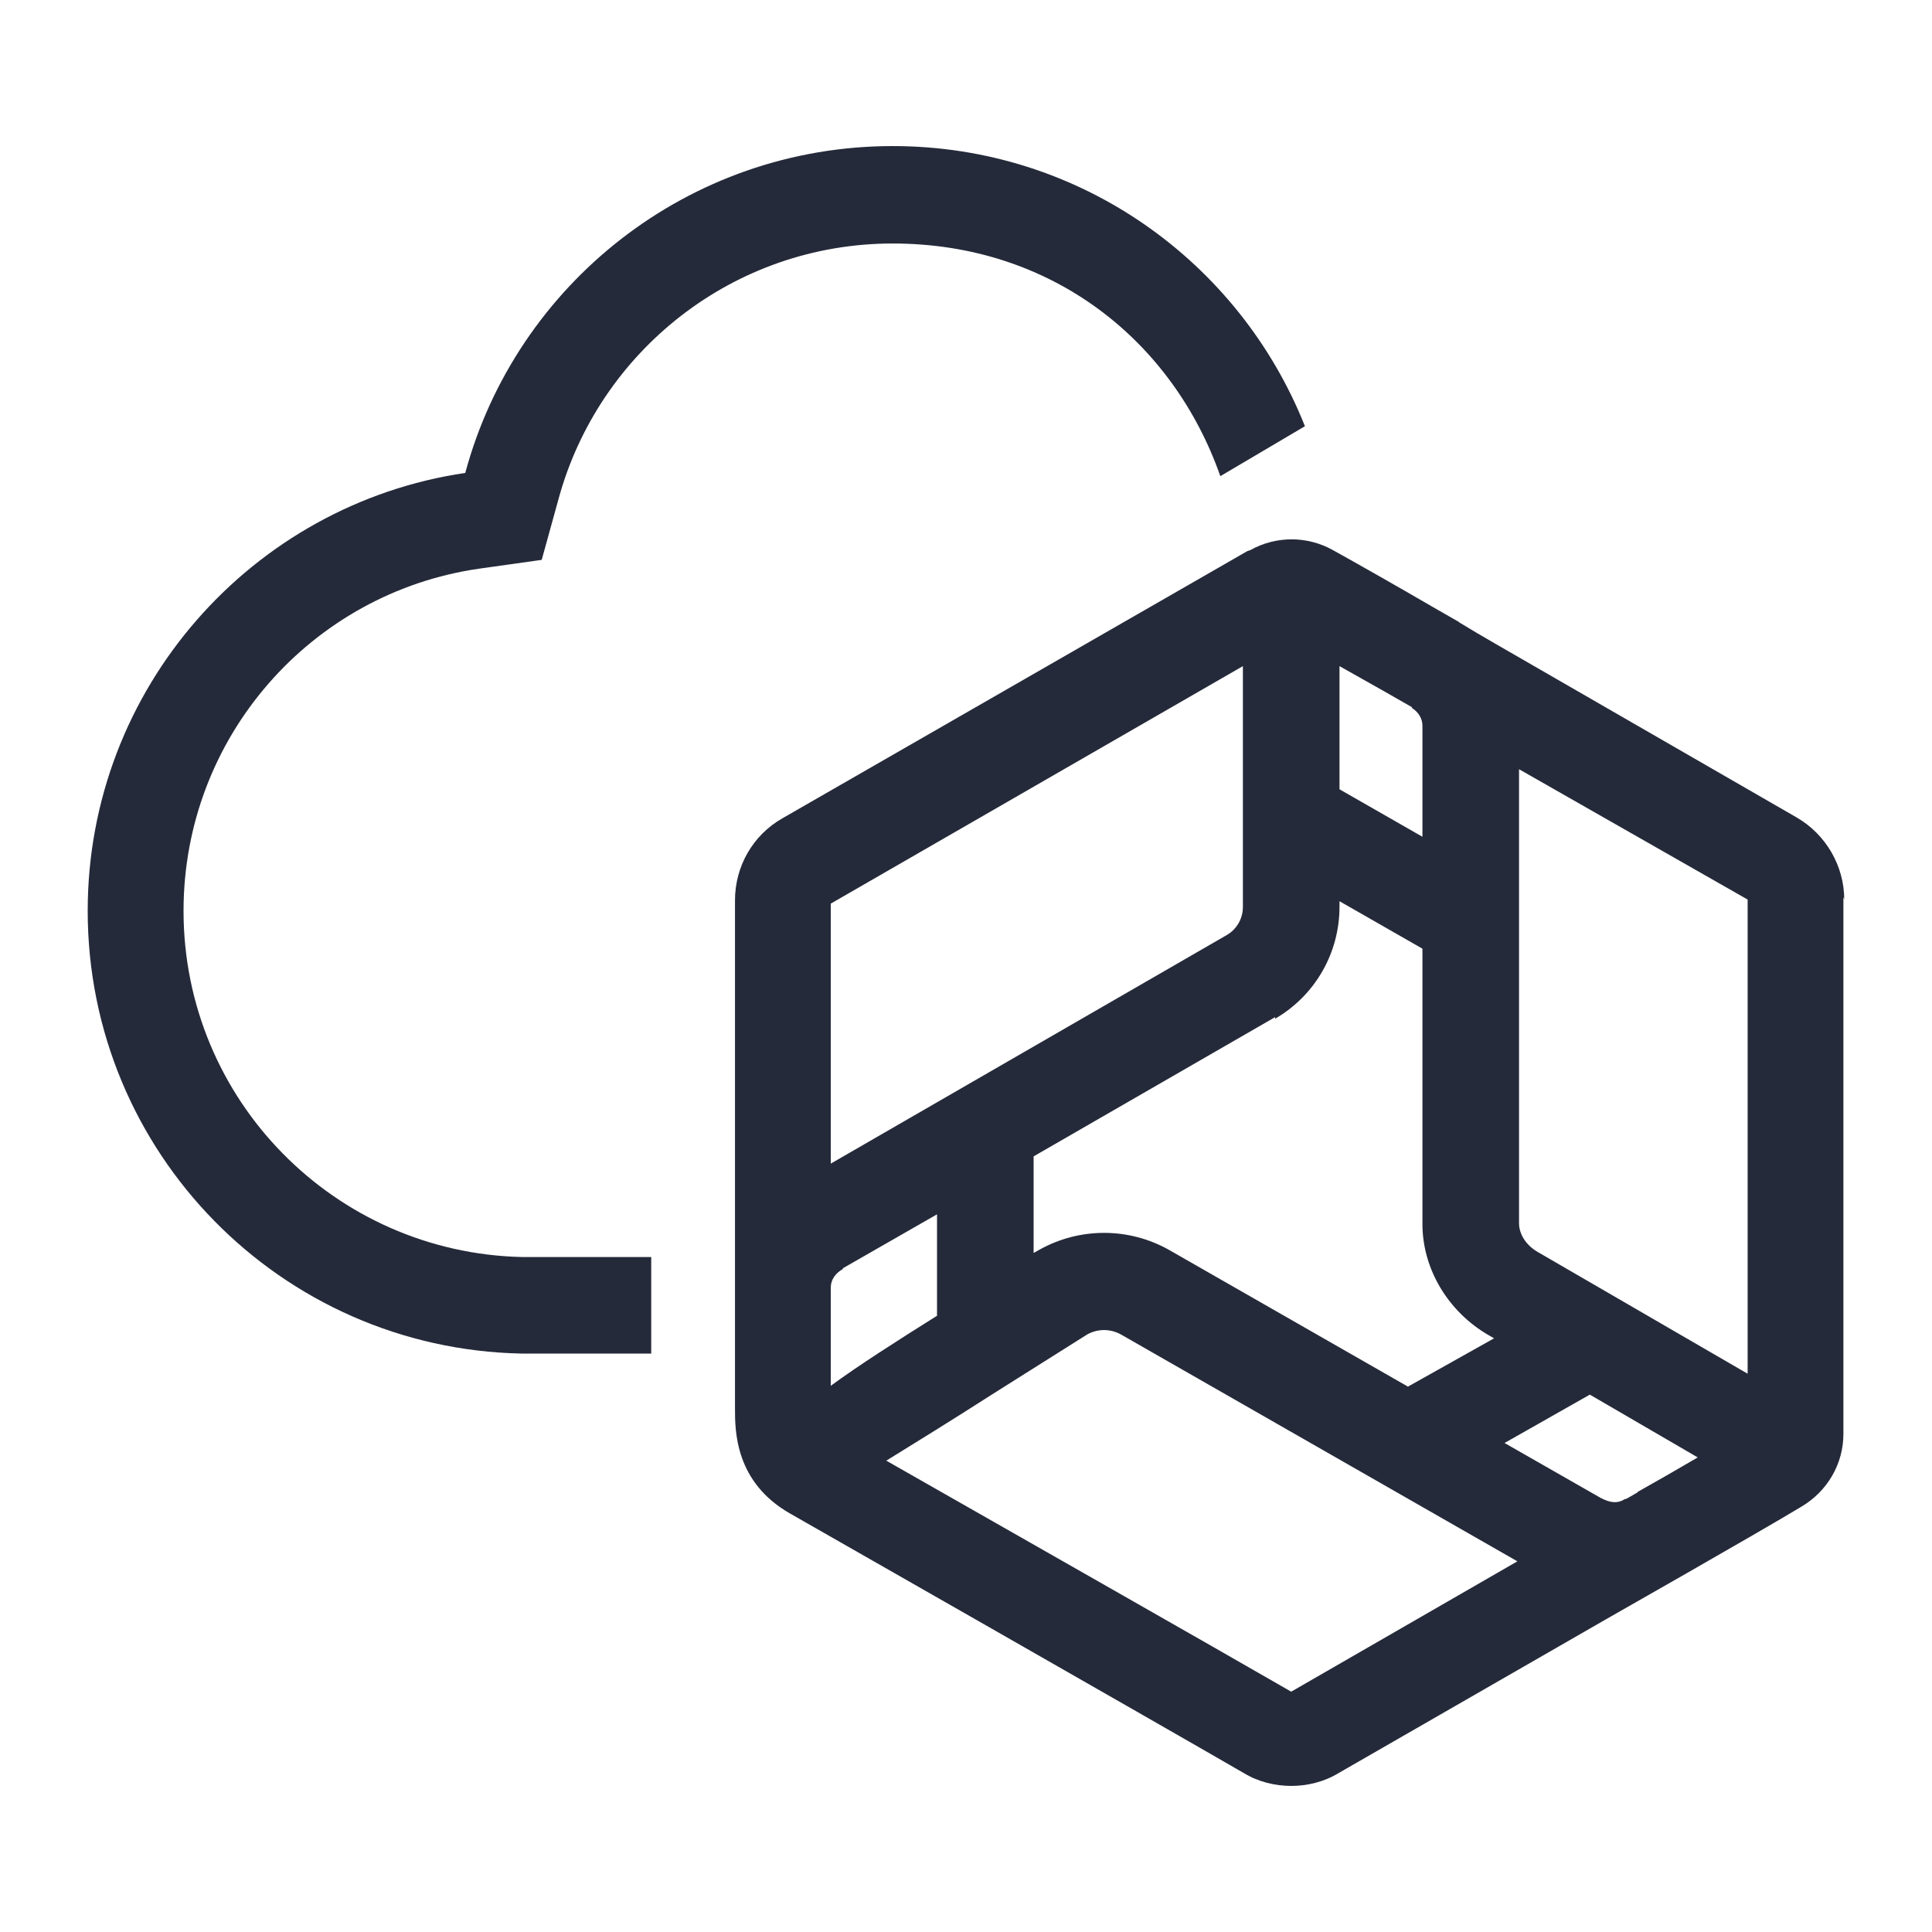
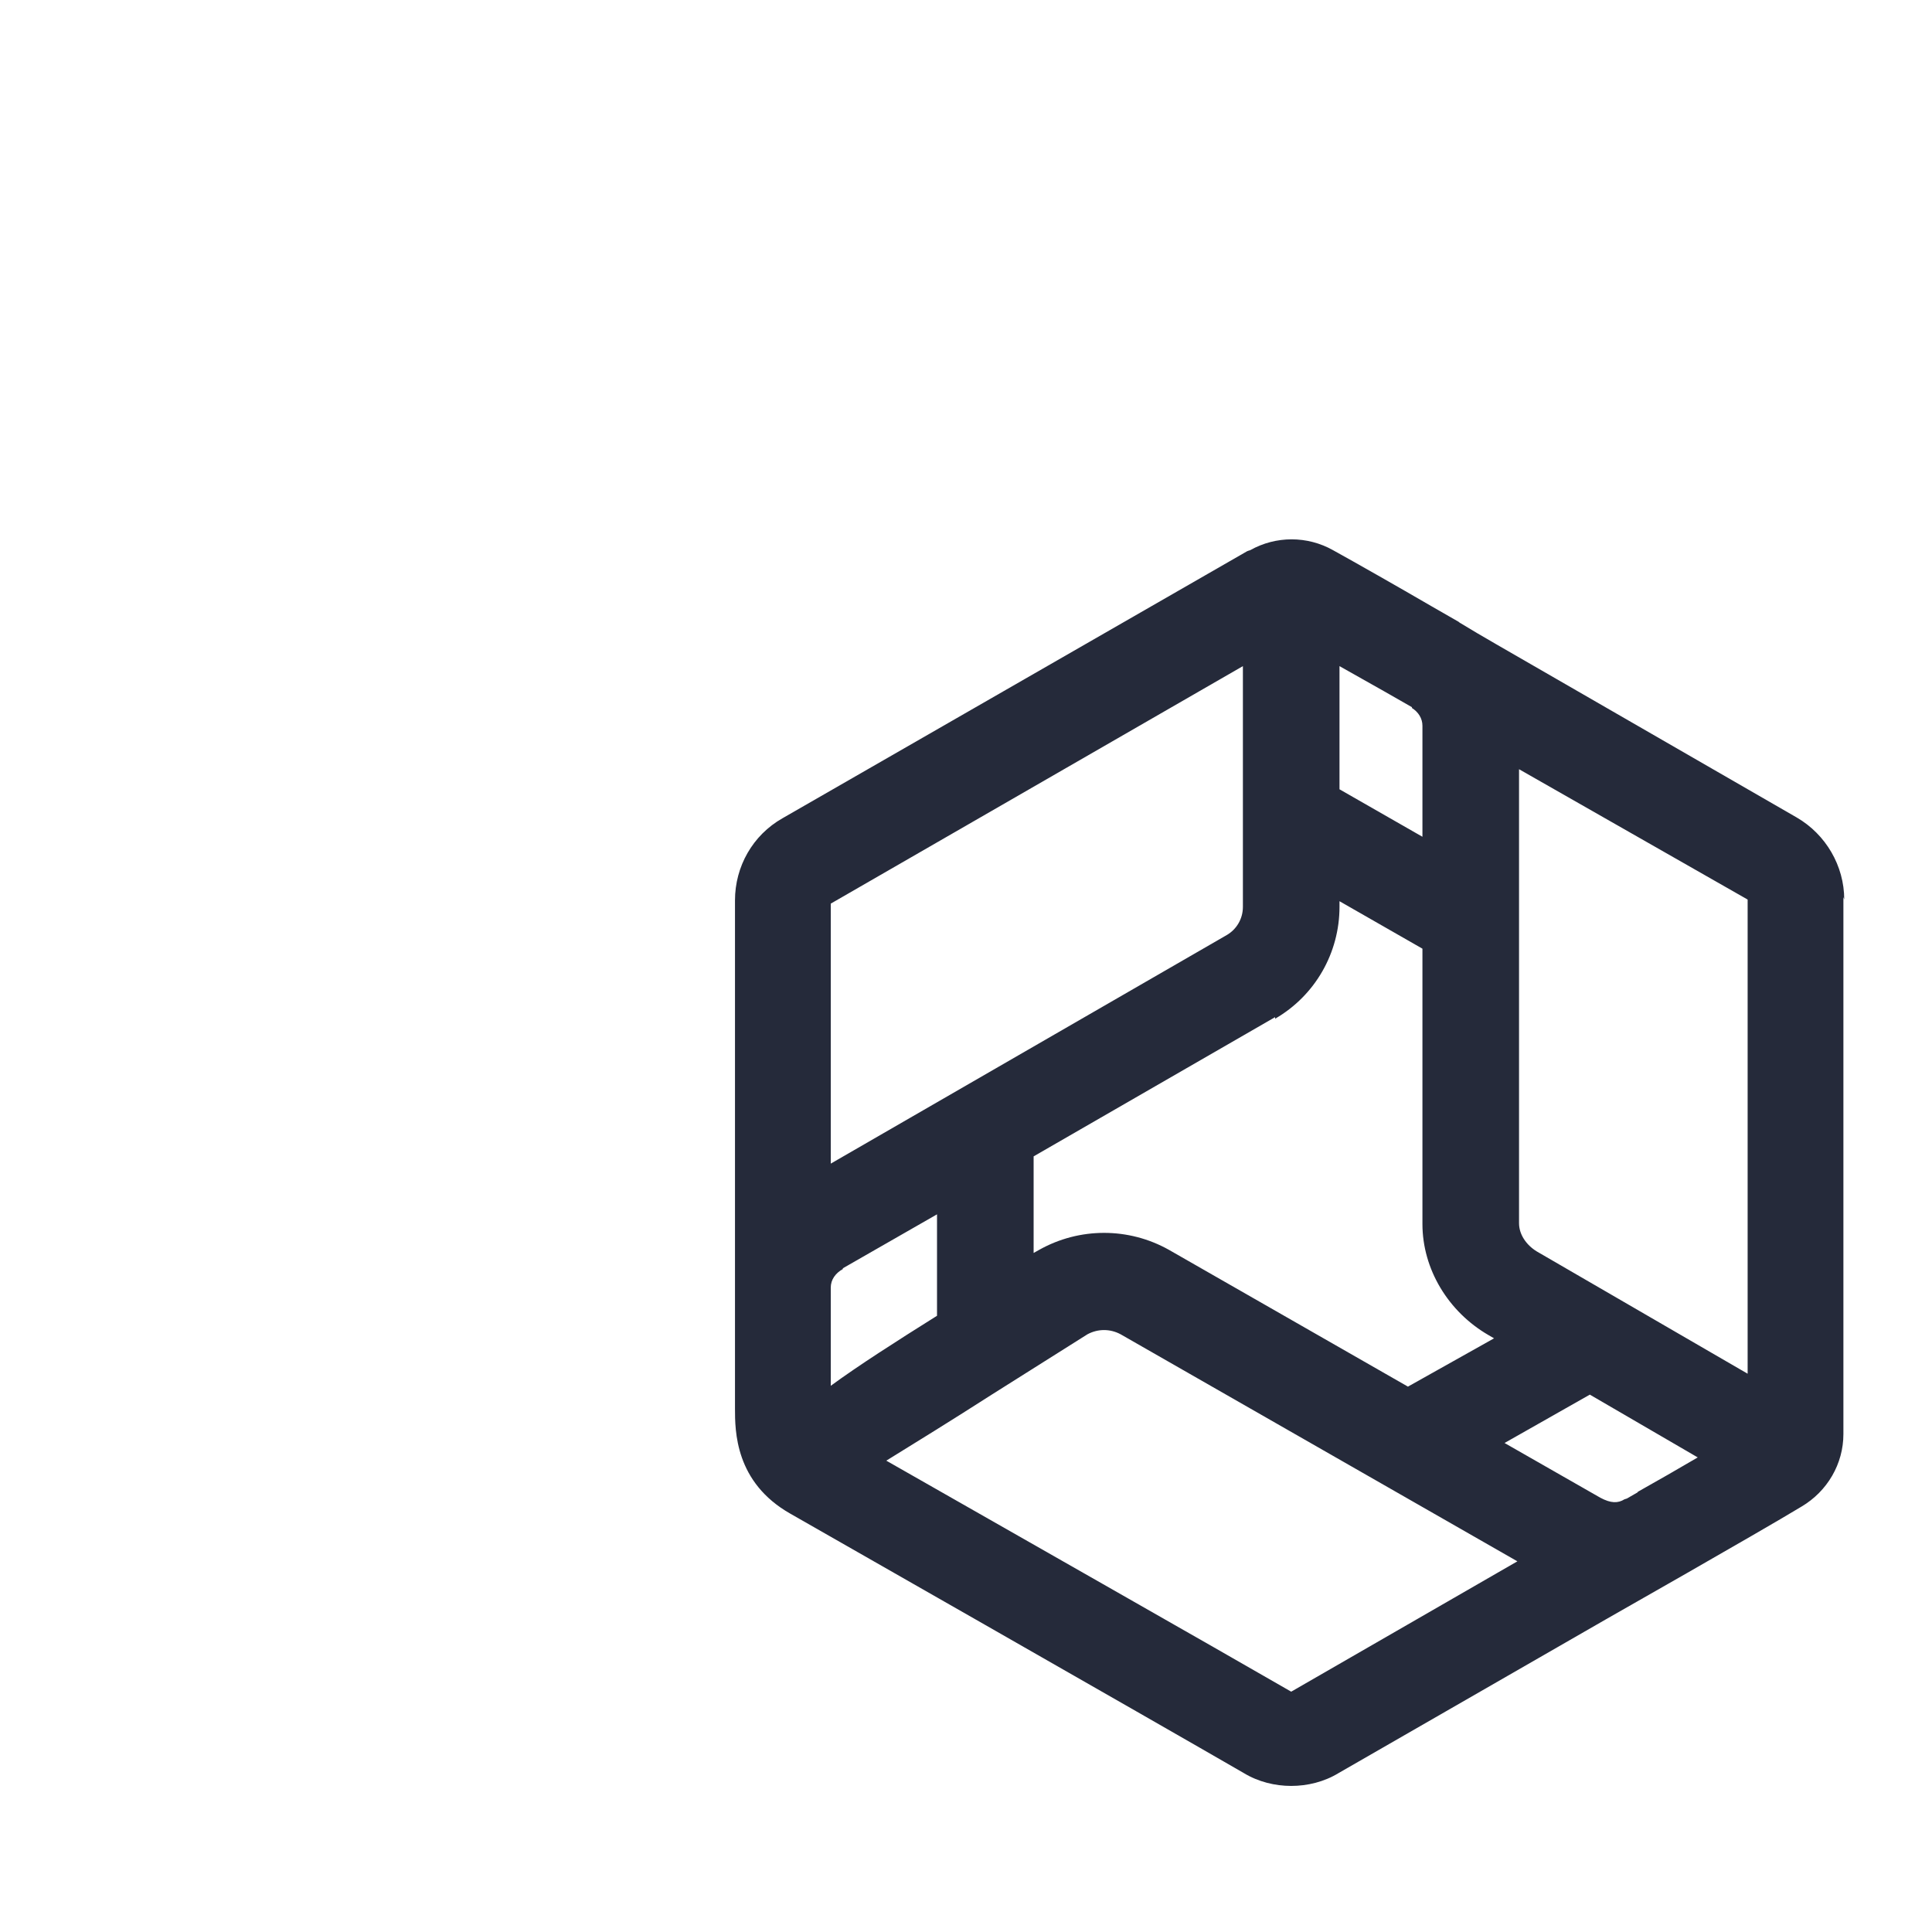
<svg xmlns="http://www.w3.org/2000/svg" width="28" height="28" viewBox="0 0 28 28" fill="none">
-   <path d="M7.571 18.218C4.853 18.159 2.66 15.943 2.66 13.201C2.66 10.681 4.515 8.592 6.941 8.242L7.851 8.114L8.096 7.227C8.68 5.092 10.628 3.529 12.938 3.529C15.248 3.529 16.998 4.941 17.686 6.901L18.912 6.177C17.966 3.797 15.656 2.117 12.938 2.117C9.975 2.117 7.478 4.124 6.743 6.854C3.651 7.309 1.271 9.981 1.271 13.201C1.271 16.701 4.071 19.547 7.56 19.617H9.438V18.218H7.571Z" fill="#252A3A" />
  <path d="M26.728 13.037C26.728 12.547 26.46 12.092 26.04 11.848L21.688 9.339L21.408 9.176L21.175 9.036C21.175 9.036 21.151 9.024 21.14 9.012L20.755 8.791C20.253 8.499 19.658 8.161 19.32 7.974C18.947 7.764 18.491 7.764 18.118 7.974C18.118 7.974 18.072 7.986 18.06 7.997L11.34 11.859C10.908 12.104 10.652 12.559 10.652 13.049V20.411C10.652 20.738 10.652 21.484 11.457 21.939C11.457 21.939 16.776 24.973 18.025 25.696C18.235 25.824 18.48 25.883 18.713 25.883C18.947 25.883 19.192 25.824 19.401 25.696L23.275 23.468L24.442 22.802C25.072 22.441 25.783 22.032 26.11 21.834C26.483 21.613 26.716 21.216 26.716 20.784V13.002L26.728 13.037ZM22.015 11.148L25.328 13.037V19.909L22.271 18.136C22.12 18.043 22.015 17.891 22.015 17.727V11.136V11.148ZM20.463 10.261C20.556 10.319 20.615 10.412 20.615 10.518V12.127L19.413 11.439V9.654C19.623 9.771 19.845 9.899 20.055 10.016L20.463 10.249V10.261ZM18.48 14.764C19.063 14.426 19.413 13.807 19.413 13.143V13.061L20.615 13.749V17.739C20.615 18.392 20.988 19.011 21.572 19.349L21.653 19.396L20.405 20.096L16.94 18.113C16.357 17.786 15.645 17.786 15.062 18.113L14.98 18.159V16.759L18.48 14.741V14.764ZM12.215 18.381L13.58 17.599V19.069C12.985 19.442 12.437 19.793 12.04 20.084V18.661C12.04 18.544 12.11 18.451 12.215 18.392V18.381ZM18.013 13.143C18.013 13.318 17.92 13.469 17.78 13.551L12.04 16.864V13.096L18.013 9.654V13.143ZM18.713 24.517C17.745 23.957 14.338 22.021 12.845 21.169C13.242 20.924 13.79 20.586 14.373 20.212L15.761 19.337C15.913 19.256 16.088 19.256 16.24 19.337L21.991 22.628L18.713 24.517ZM23.741 21.624L23.578 21.718L23.543 21.729C23.45 21.788 23.345 21.788 23.193 21.706L21.805 20.913L23.041 20.212L24.605 21.122C24.325 21.286 24.021 21.461 23.73 21.624H23.741Z" fill="#252A3A" />
</svg>